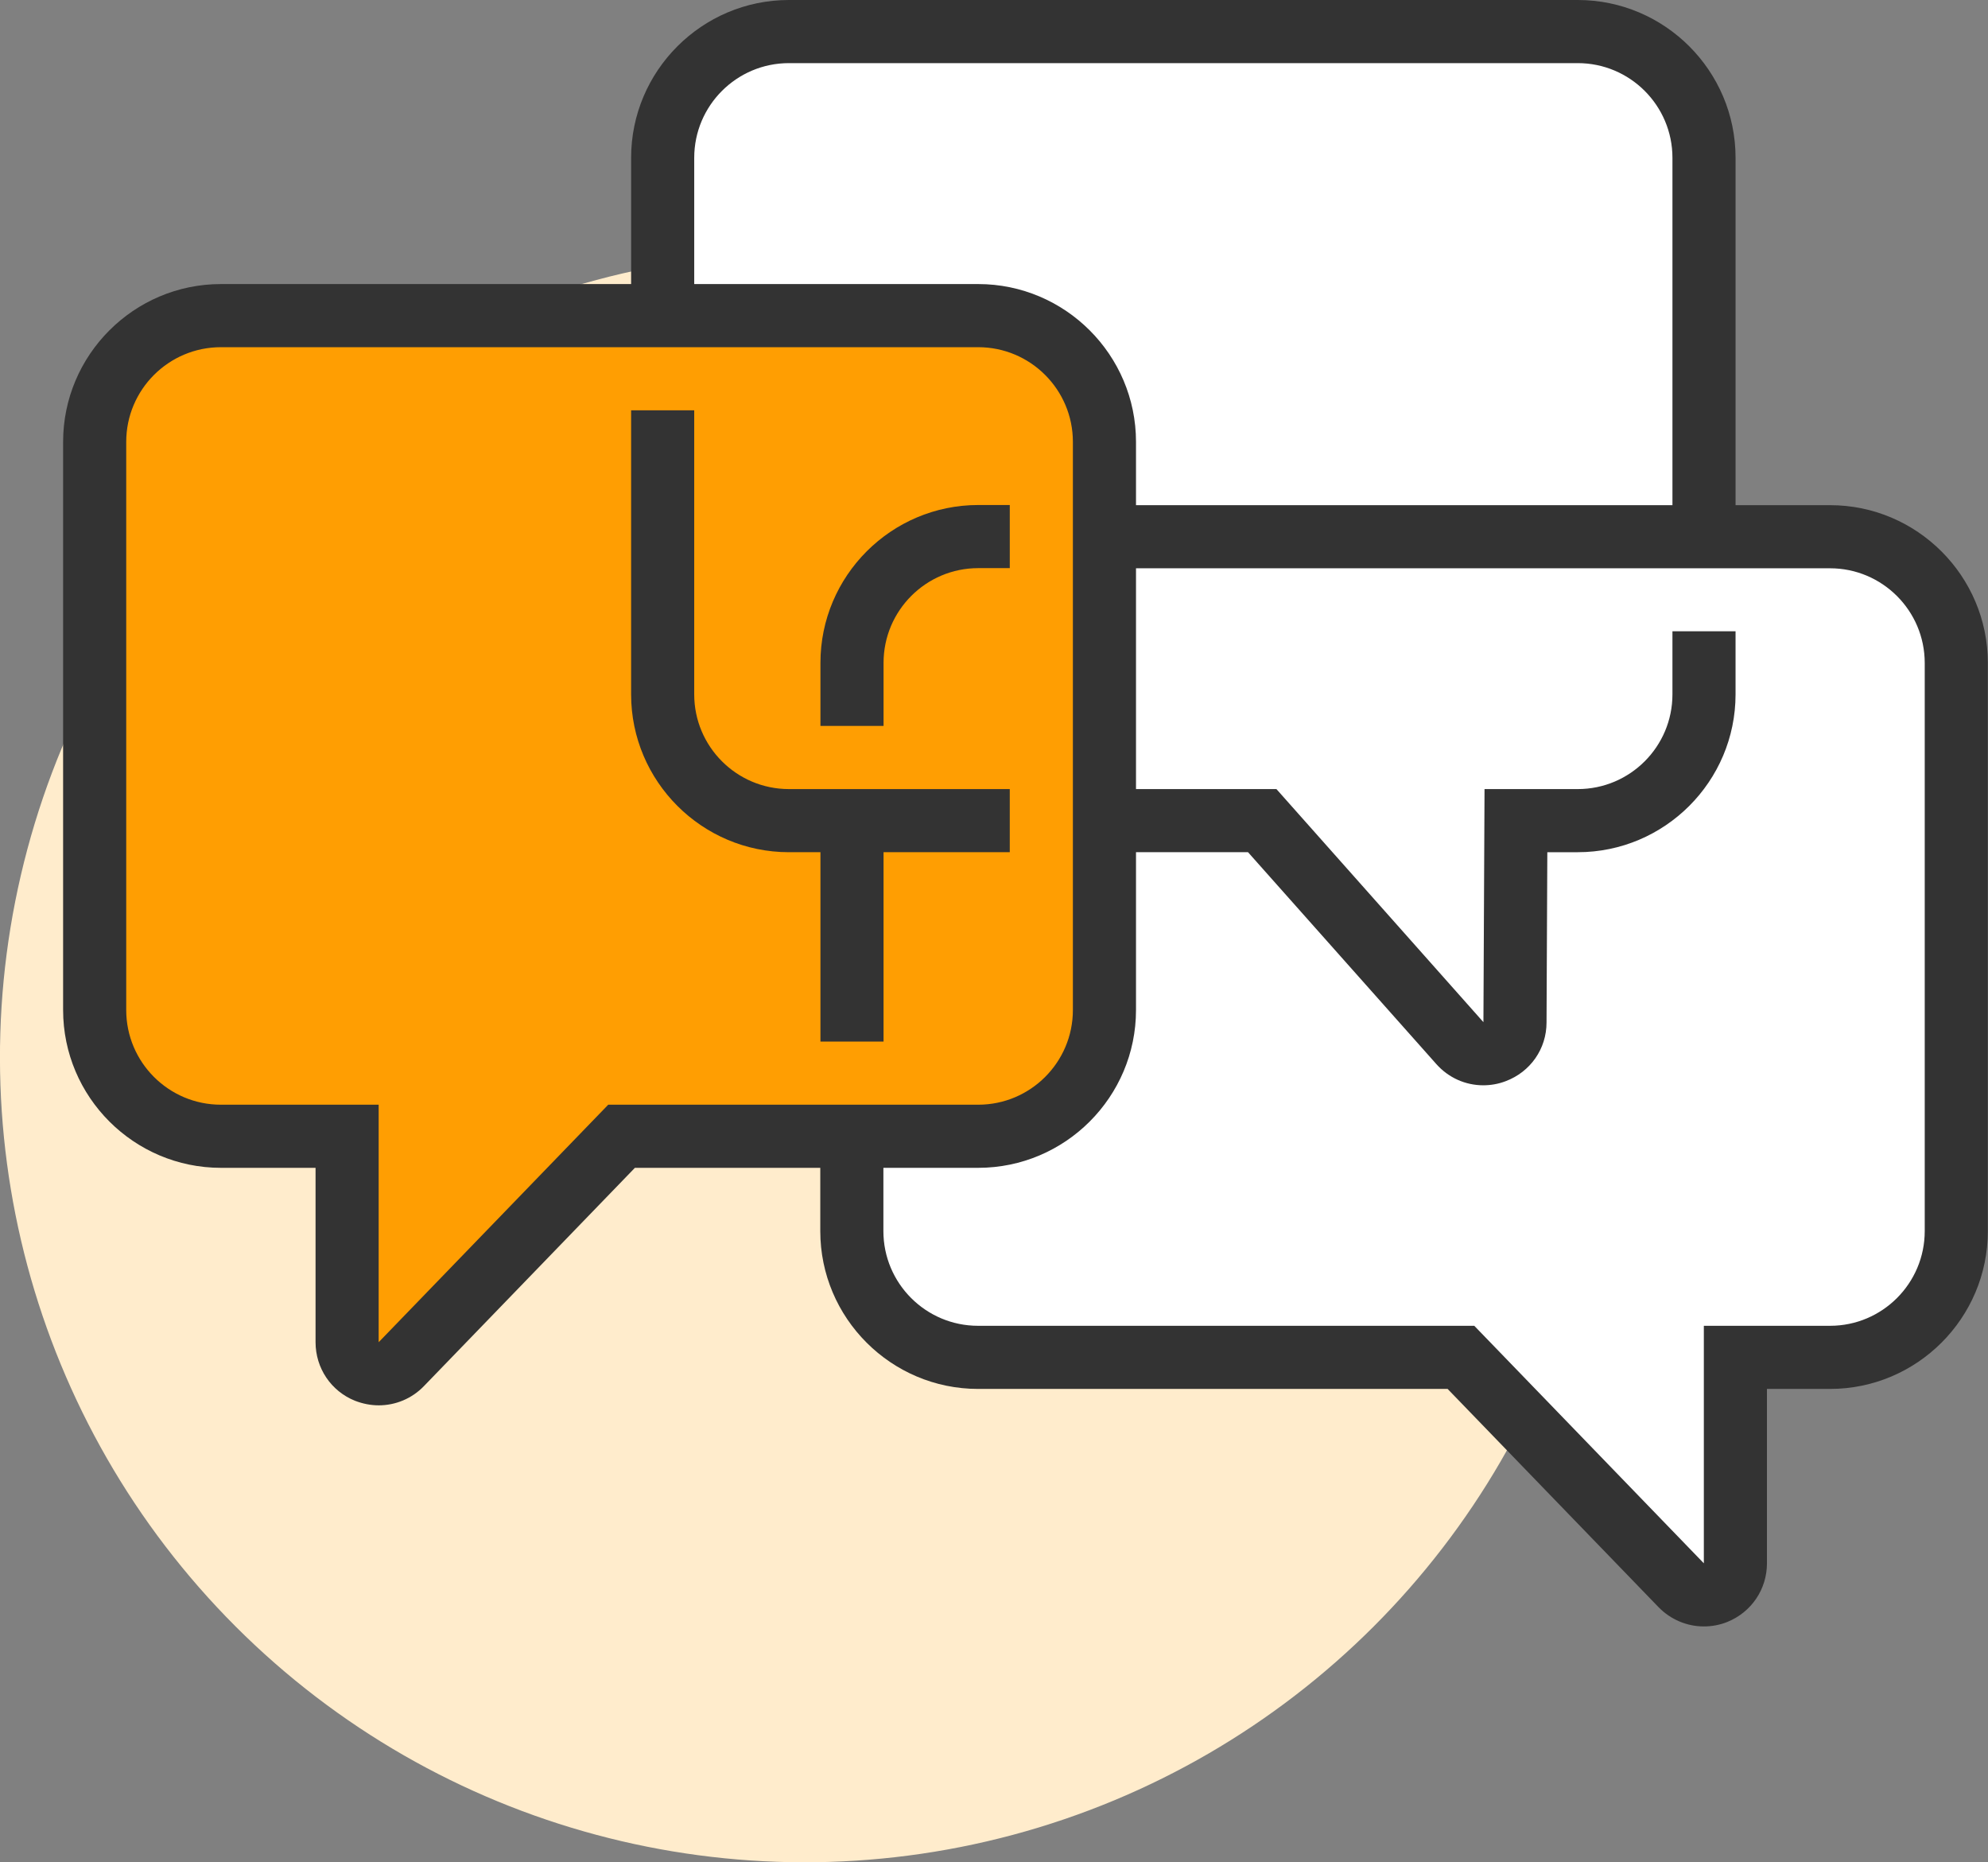
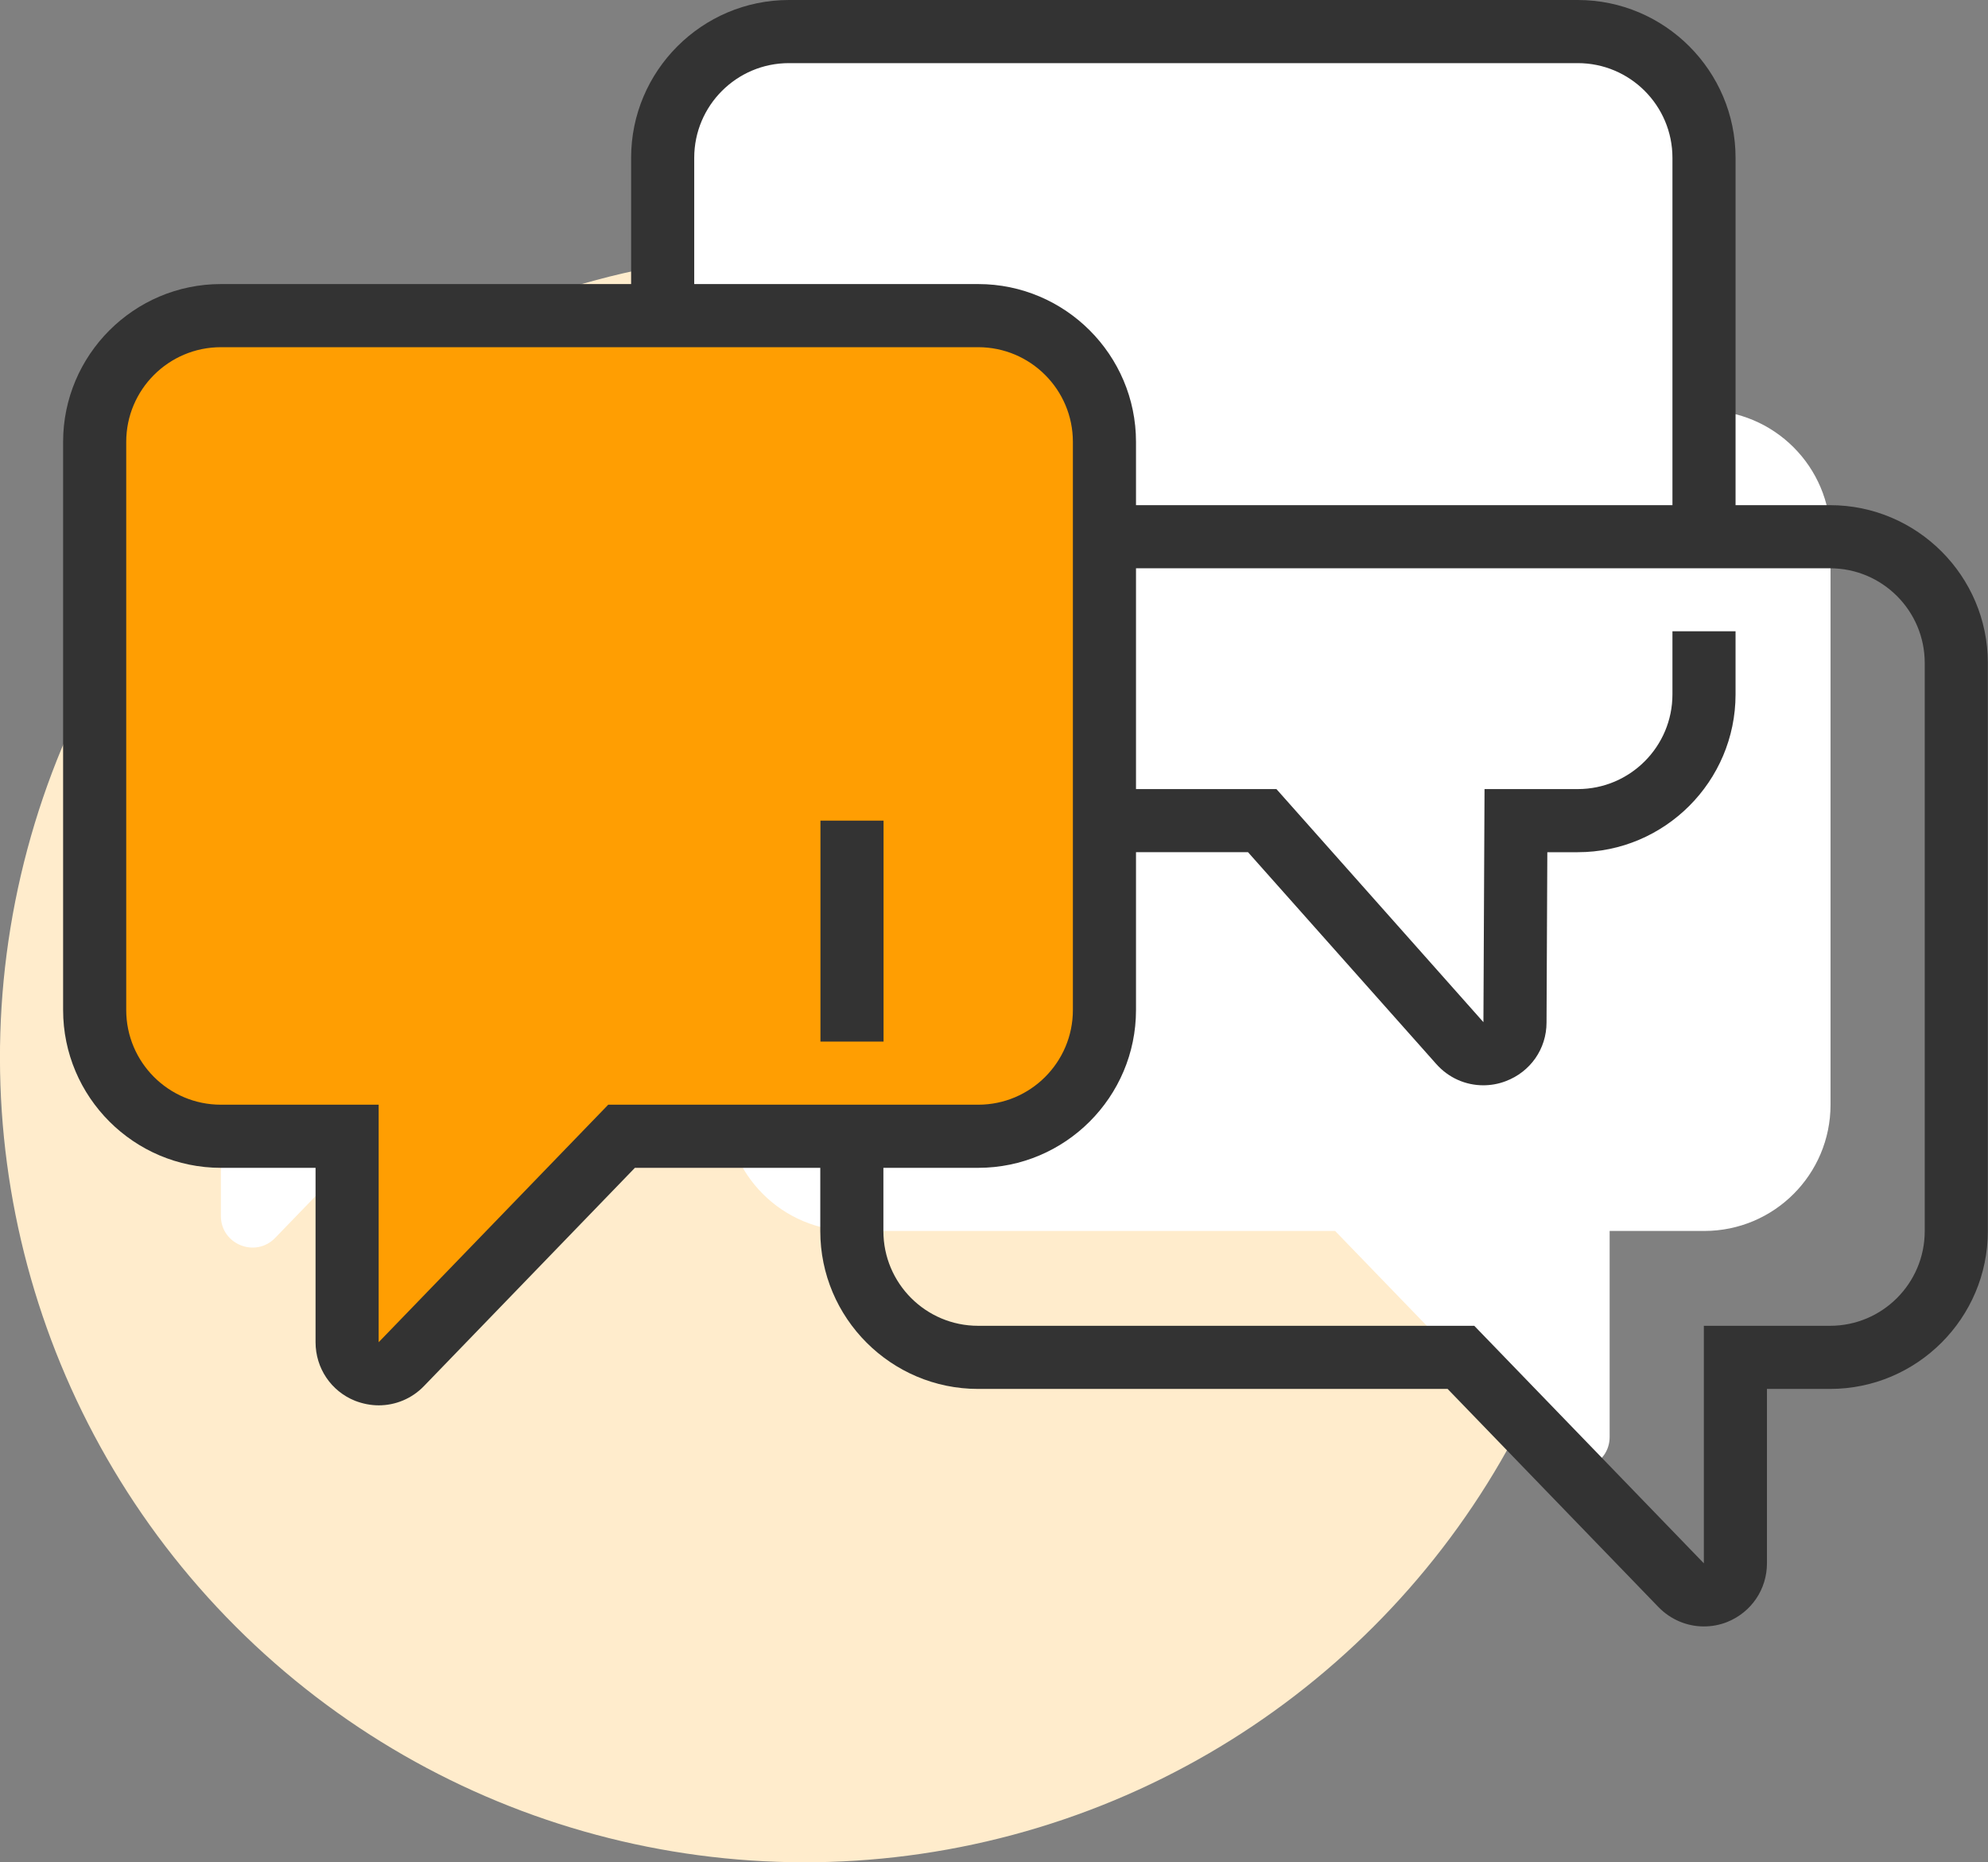
<svg xmlns="http://www.w3.org/2000/svg" id="b" data-name="レイヤー 2" width="126" height="118" viewBox="0 0 126 118">
  <rect x="0" y="0" width="126" height="118" fill="#808080" stroke="none" />
  <defs>
    <style>
      .d {
        fill: #ff9e02;
      }

      .d, .e, .f, .g {
        stroke-width: 0px;
      }

      .e {
        fill: #333;
      }

      .f {
        fill: #fff;
      }

      .g {
        fill: #ffeccc;
      }
    </style>
  </defs>
  <g id="c" data-name="レイヤー 1">
    <g>
      <circle class="g" cx="51" cy="67" r="51" transform="translate(-32.44 55.69) rotate(-45)" />
-       <path class="f" d="M108,34V10c0-4.42-3.58-8-8-8h-50c-4.42,0-8,3.58-8,8v10H14c-4.42,0-8,3.58-8,8v36c0,4.42,3.58,8,8,8h8v13.05c0,1.8,2.19,2.68,3.44,1.39l13.96-14.44h14.61,0v6c0,4.42,3.58,8,8,8h30.61l13.96,14.44c1.25,1.29,3.44.41,3.44-1.39v-13.05h6c4.42,0,8-3.58,8-8v-36c0-4.42-3.58-8-8-8h-8Z" />
+       <path class="f" d="M108,34V10c0-4.42-3.58-8-8-8h-50c-4.42,0-8,3.58-8,8v10H14c-4.42,0-8,3.58-8,8v36h8v13.05c0,1.8,2.19,2.68,3.44,1.39l13.96-14.44h14.61,0v6c0,4.42,3.58,8,8,8h30.61l13.96,14.44c1.25,1.29,3.44.41,3.44-1.39v-13.05h6c4.42,0,8-3.58,8-8v-36c0-4.42-3.58-8-8-8h-8Z" />
      <g>
        <path class="d" d="M14,20h48c4.42,0,8,3.58,8,8v36c0,4.42-3.58,8-8,8h-22.61l-13.96,14.44c-1.25,1.29-3.44.41-3.44-1.39v-13.05h-8c-4.42,0-8-3.58-8-8V28c0-4.42,3.58-8,8-8Z" />
        <path class="e" d="M24.01,89.05c-.51,0-1.02-.1-1.51-.29-1.52-.61-2.5-2.07-2.5-3.71v-11.05h-6c-5.51,0-10-4.49-10-10V28c0-5.51,4.49-10,10-10h48c5.51,0,10,4.49,10,10v36c0,5.51-4.49,10-10,10h-21.76l-13.37,13.83c-.77.8-1.81,1.22-2.87,1.22ZM14,22c-3.31,0-6,2.69-6,6v36c0,3.31,2.69,6,6,6h10v15.05l14.55-15.05h23.45c3.31,0,6-2.69,6-6V28c0-3.31-2.69-6-6-6H14Z" />
      </g>
-       <path class="e" d="M64,54h-14c-5.51,0-10-4.49-10-10v-18h4v18c0,3.31,2.69,6,6,6h14v4Z" />
      <path class="e" d="M110,34h-4V10c0-3.31-2.69-6-6-6h-50c-3.31,0-6,2.69-6,6v10h-4v-10c0-5.51,4.49-10,10-10h50c5.51,0,10,4.49,10,10v24Z" />
      <path class="e" d="M94.01,68.77c-1.12,0-2.2-.47-2.98-1.35l-11.93-13.42h-9.1v-4h10.9l13.12,14.77.07-14.77h5.91c3.31,0,6-2.69,6-6v-4h4v4c0,5.51-4.49,10-10,10h-1.93l-.05,10.79c0,1.67-1.02,3.13-2.59,3.72-.47.18-.95.26-1.43.26Z" />
      <path class="e" d="M107.99,103.06c-1.06,0-2.1-.43-2.87-1.22l-13.37-13.83h-29.76c-5.51,0-10-4.49-10-10v-6h4v6c0,3.31,2.69,6,6,6h31.45l14.55,15.05v-15.05h8c3.31,0,6-2.69,6-6v-36c0-3.31-2.69-6-6-6h-46v-4h46c5.51,0,10,4.49,10,10v36c0,5.51-4.49,10-10,10h-4v11.05c0,1.64-.98,3.09-2.5,3.71-.49.2-1,.29-1.51.29Z" />
      <rect class="e" x="52" y="52" width="4" height="14" />
-       <path class="e" d="M56,46h-4v-4c0-5.51,4.49-10,10-10h2v4h-2c-3.31,0-6,2.69-6,6v4Z" />
    </g>
  </g>
</svg>